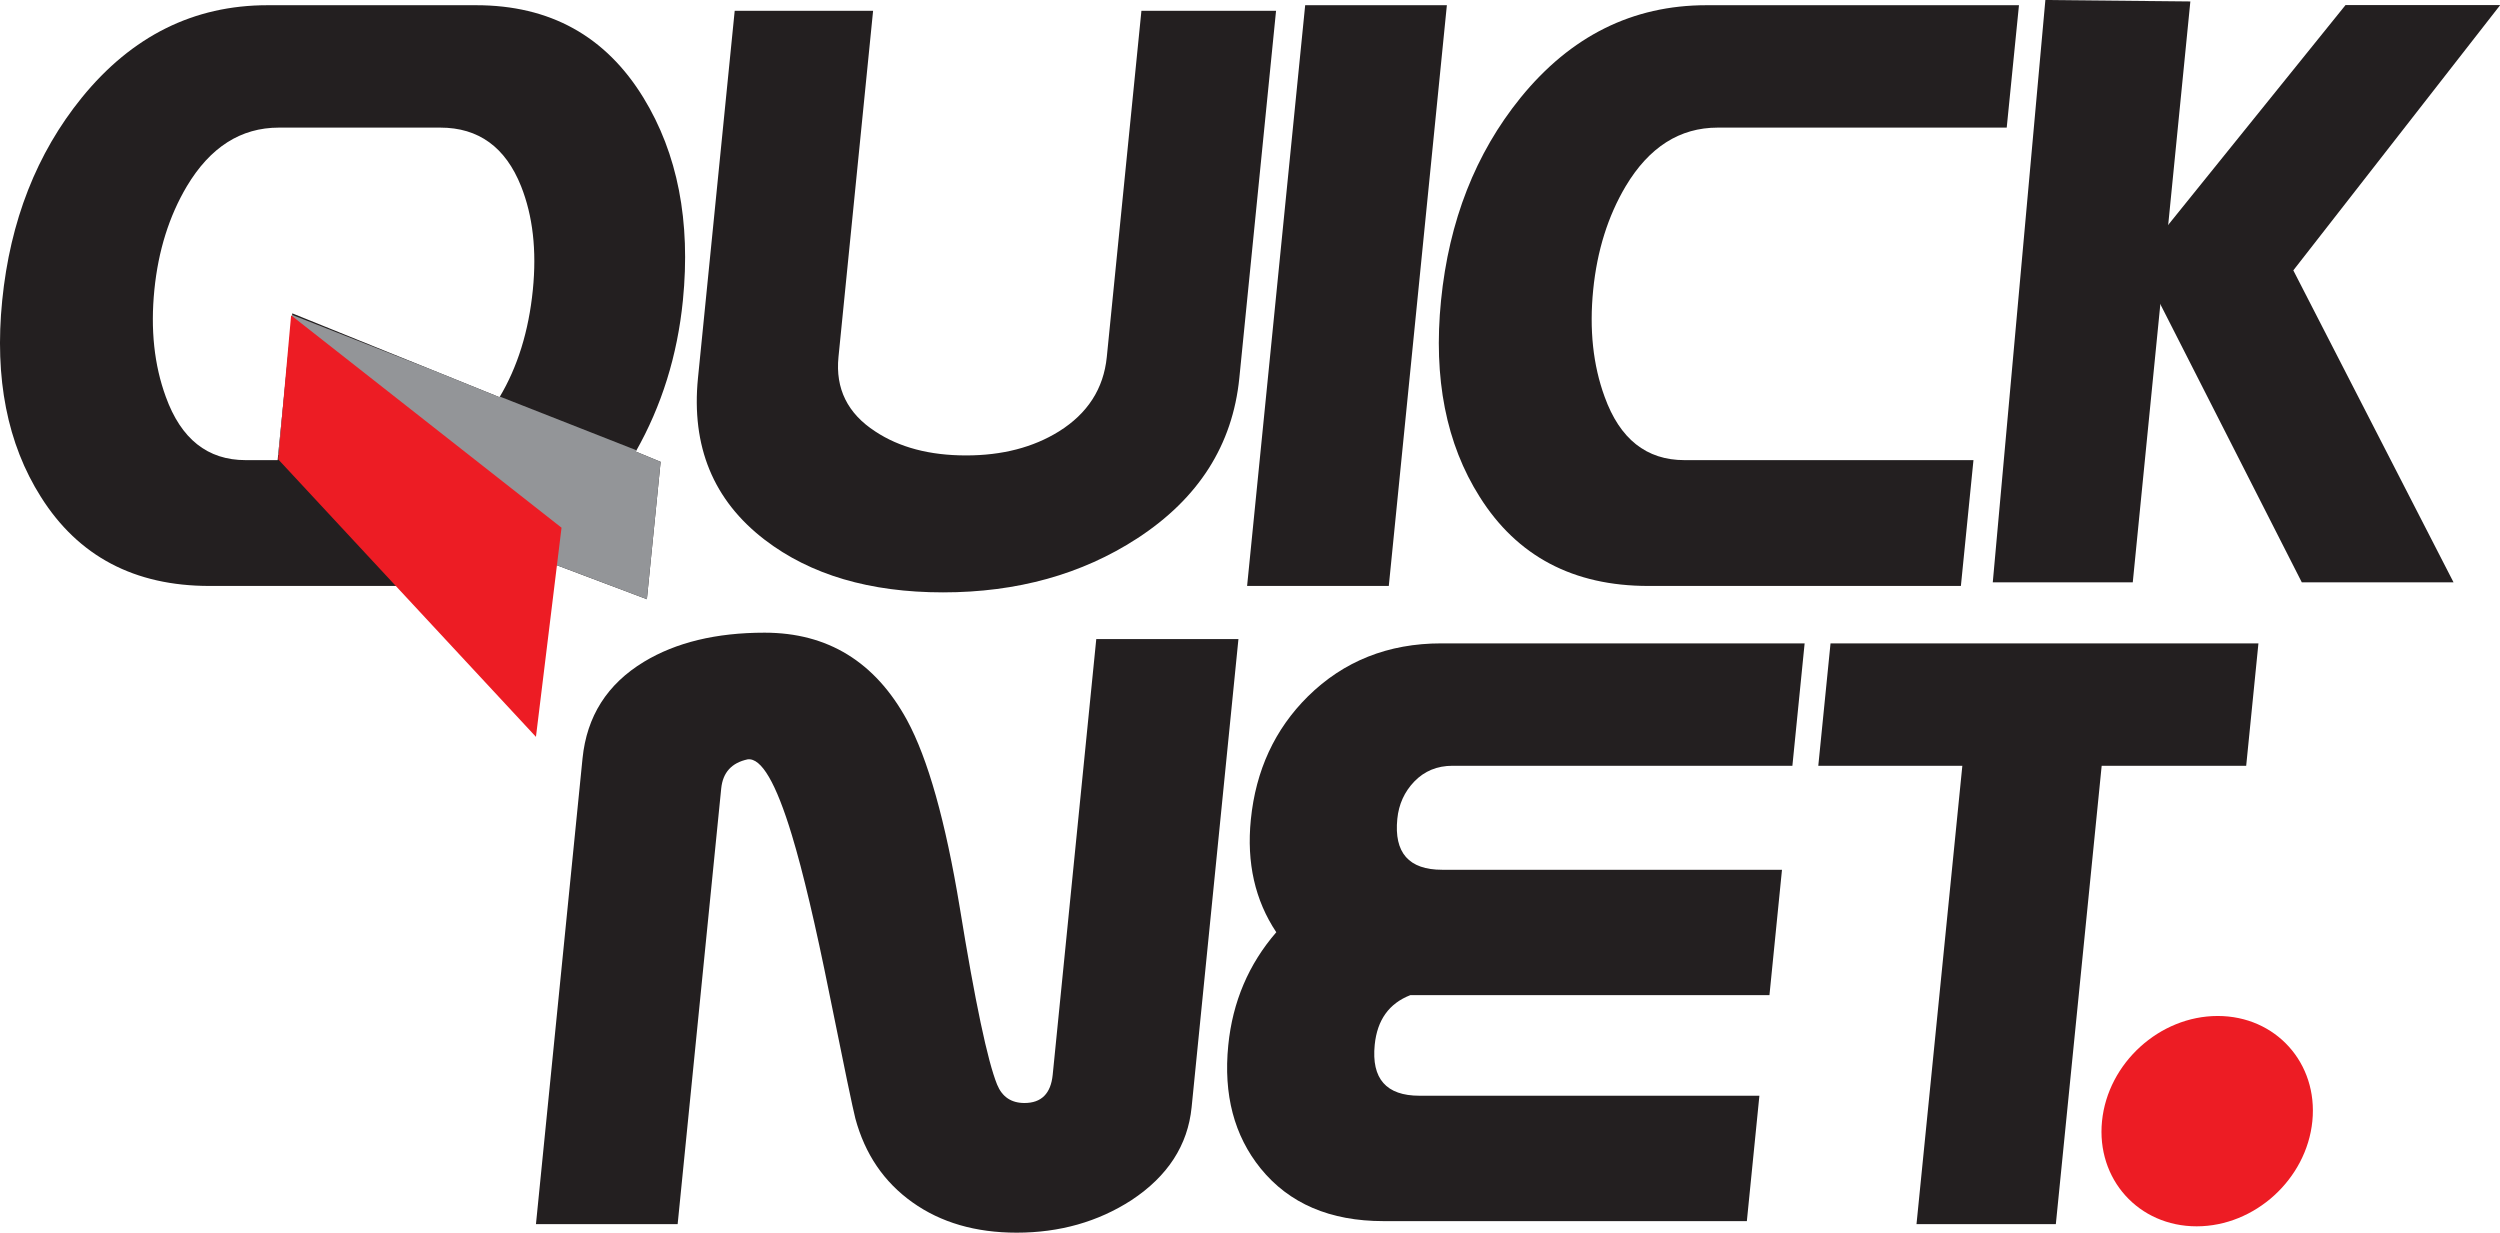
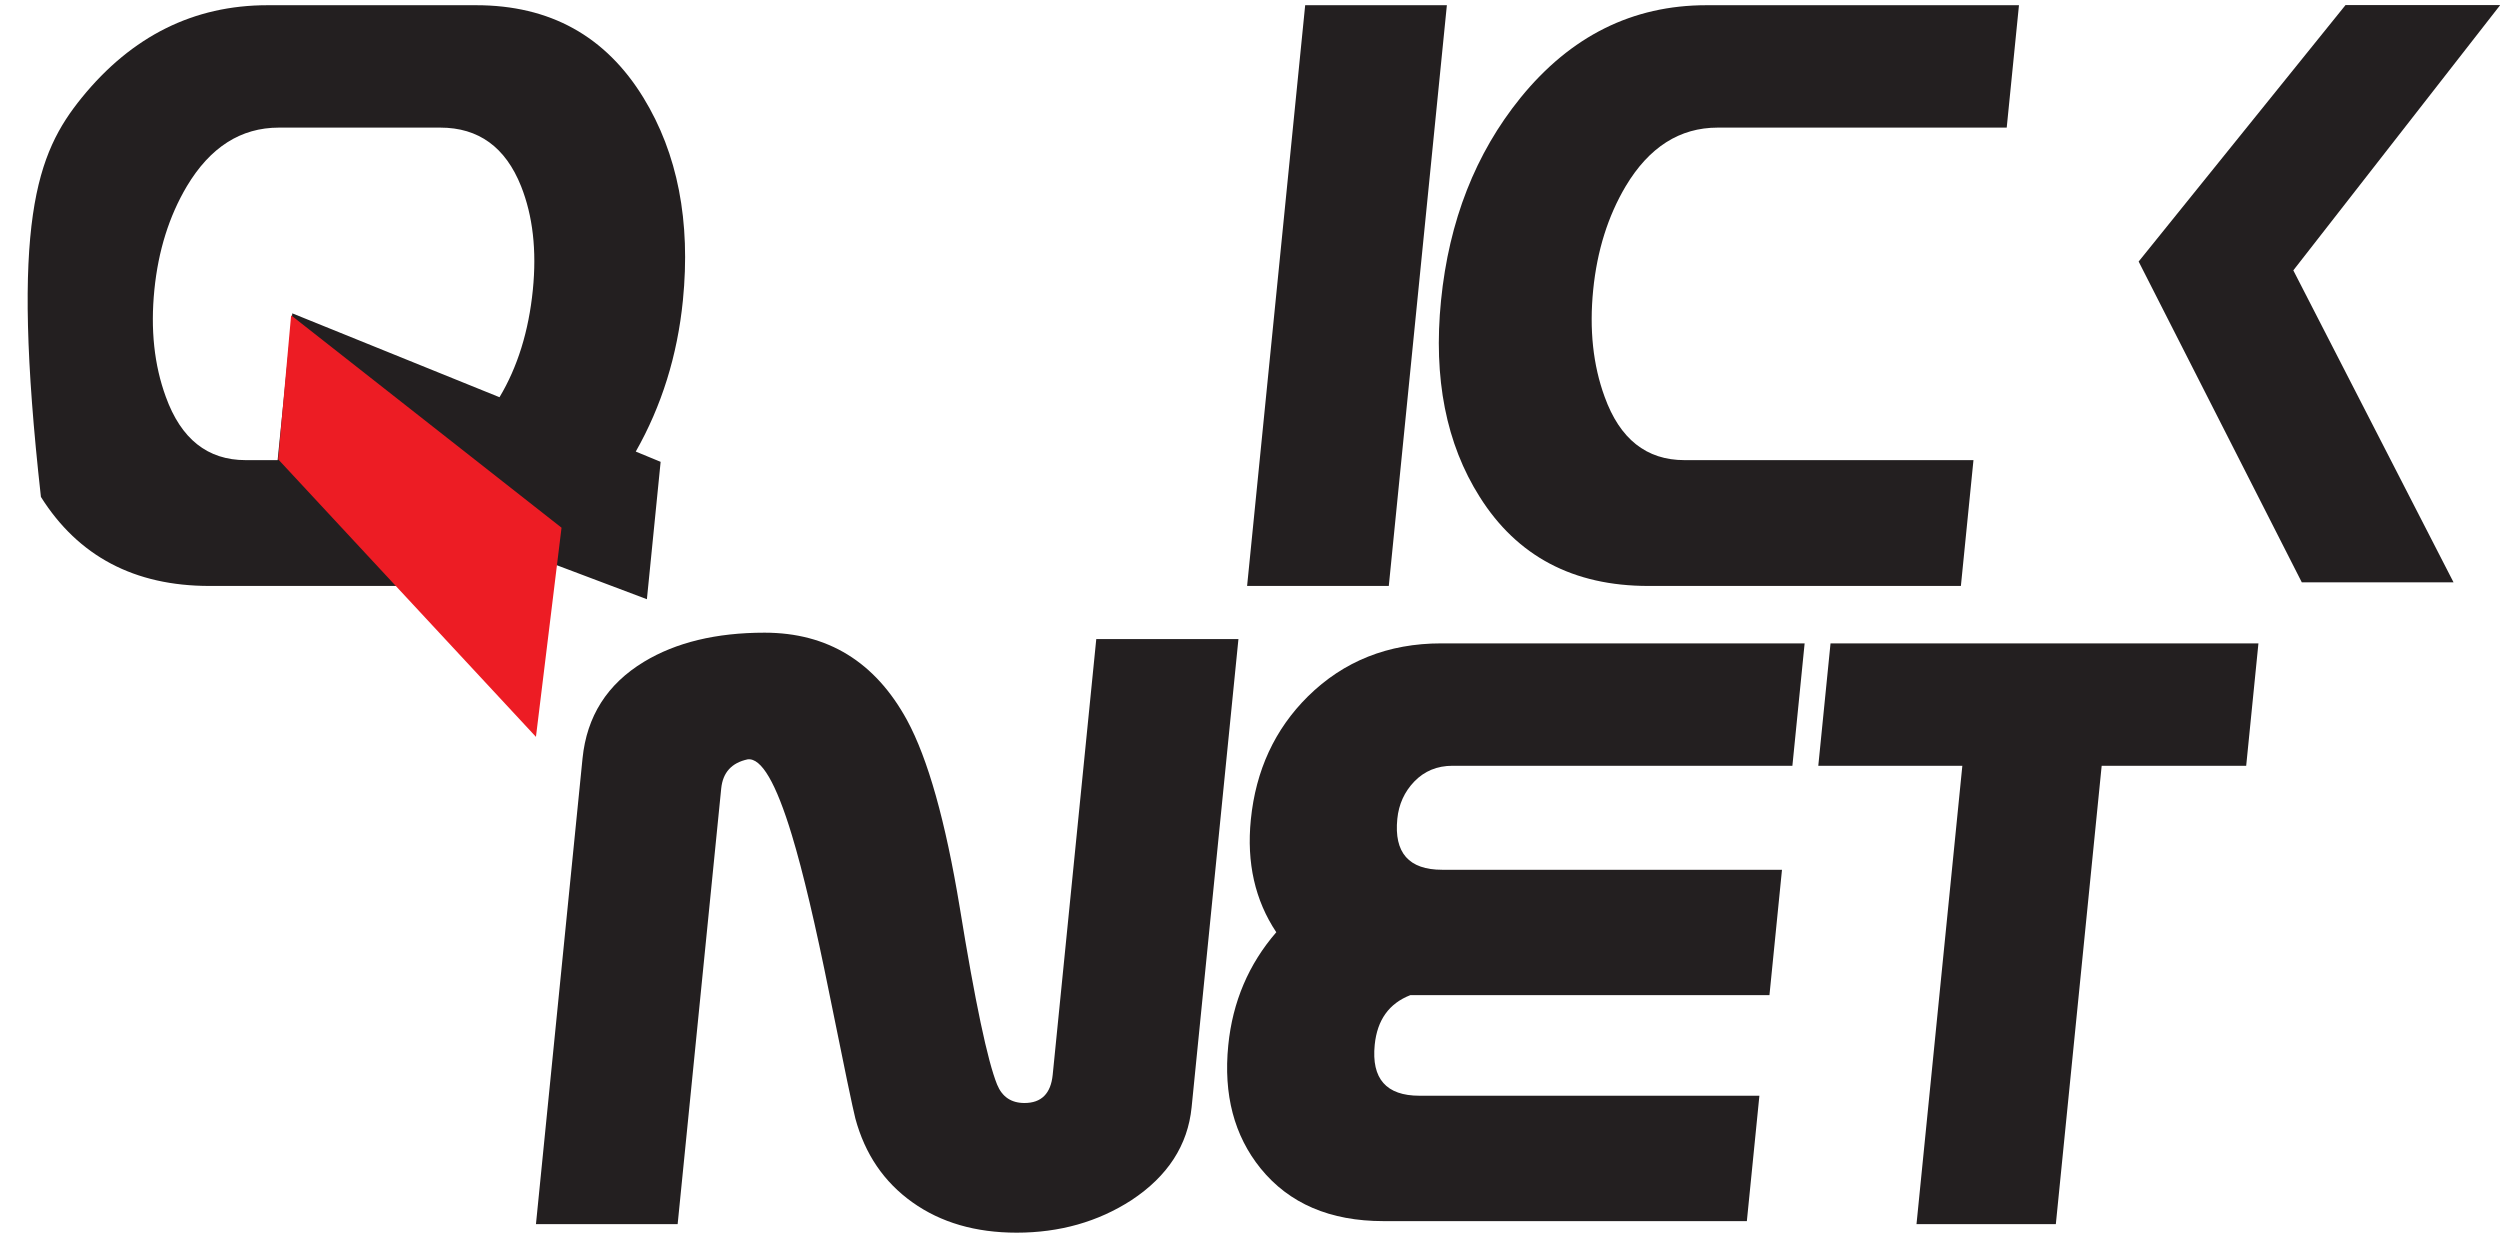
<svg xmlns="http://www.w3.org/2000/svg" width="100%" height="100%" viewBox="0 0 1906 940" version="1.1" xml:space="preserve" style="fill-rule:evenodd;clip-rule:evenodd;stroke-linejoin:round;stroke-miterlimit:2;">
  <g transform="matrix(1,0,0,1,-1.799,-4.075)">
    <g transform="matrix(4.167,0,0,4.167,0,0)">
-       <path d="M118.789,110.611L98.04,102.782C91.591,106.383 84.551,108.184 76.915,108.184L38.761,108.184C25.037,108.184 14.757,102.757 7.919,91.898C1.769,82.189 -0.591,70.209 0.834,55.959C2.29,41.395 7.144,29.024 15.397,18.845C24.561,7.57 35.891,1.932 49.386,1.932L87.541,1.932C101.033,1.932 111.235,7.57 118.147,18.845C124.415,29.078 126.822,41.449 125.374,55.959C124.366,66.035 121.491,75.247 116.753,83.598L121.302,85.477L118.789,110.611ZM91.823,73.654C95.132,68.122 97.166,61.572 97.923,54.001C98.643,46.798 97.924,40.482 95.77,35.053C92.924,27.903 87.998,24.328 80.995,24.326L51.453,24.326C44.504,24.326 38.892,27.903 34.619,35.053C31.371,40.534 29.391,46.852 28.676,54.001C27.95,61.258 28.646,67.782 30.767,73.576C33.552,81.303 38.42,85.164 45.369,85.164L51.226,85.164L53.911,58.308L91.823,73.654Z" style="fill:rgb(35,31,32);" />
+       <path d="M118.789,110.611L98.04,102.782C91.591,106.383 84.551,108.184 76.915,108.184L38.761,108.184C25.037,108.184 14.757,102.757 7.919,91.898C2.29,41.395 7.144,29.024 15.397,18.845C24.561,7.57 35.891,1.932 49.386,1.932L87.541,1.932C101.033,1.932 111.235,7.57 118.147,18.845C124.415,29.078 126.822,41.449 125.374,55.959C124.366,66.035 121.491,75.247 116.753,83.598L121.302,85.477L118.789,110.611ZM91.823,73.654C95.132,68.122 97.166,61.572 97.923,54.001C98.643,46.798 97.924,40.482 95.77,35.053C92.924,27.903 87.998,24.328 80.995,24.326L51.453,24.326C44.504,24.326 38.892,27.903 34.619,35.053C31.371,40.534 29.391,46.852 28.676,54.001C27.95,61.258 28.646,67.782 30.767,73.576C33.552,81.303 38.42,85.164 45.369,85.164L51.226,85.164L53.911,58.308L91.823,73.654Z" style="fill:rgb(35,31,32);" />
      <clipPath id="_clip1">
-         <path d="M118.789,110.611L98.04,102.782C91.591,106.383 84.551,108.184 76.915,108.184L38.761,108.184C25.037,108.184 14.757,102.757 7.919,91.898C1.769,82.189 -0.591,70.209 0.834,55.959C2.29,41.395 7.144,29.024 15.397,18.845C24.561,7.57 35.891,1.932 49.386,1.932L87.541,1.932C101.033,1.932 111.235,7.57 118.147,18.845C124.415,29.078 126.822,41.449 125.374,55.959C124.366,66.035 121.491,75.247 116.753,83.598L121.302,85.477L118.789,110.611ZM91.823,73.654C95.132,68.122 97.166,61.572 97.923,54.001C98.643,46.798 97.924,40.482 95.77,35.053C92.924,27.903 87.998,24.328 80.995,24.326L51.453,24.326C44.504,24.326 38.892,27.903 34.619,35.053C31.371,40.534 29.391,46.852 28.676,54.001C27.95,61.258 28.646,67.782 30.767,73.576C33.552,81.303 38.42,85.164 45.369,85.164L51.226,85.164L53.911,58.308L91.823,73.654Z" />
-       </clipPath>
+         </clipPath>
      <g clip-path="url(#_clip1)">
        <path d="M121.684,85.251L119.331,112.129L50.489,83.857L52.287,57.966L121.684,85.251Z" style="fill:rgb(147,149,152);fill-rule:nonzero;" />
      </g>
    </g>
    <g transform="matrix(4.167,0,0,4.167,0,0)">
-       <path d="M227.182,70.131C225.955,82.399 219.722,92.187 208.484,99.493C198.353,106.07 186.51,109.359 172.961,109.359C159.581,109.359 148.706,106.148 140.334,99.728C130.948,92.524 126.883,82.659 128.135,70.131L134.854,2.95L160.175,2.95L153.841,66.294C153.261,72.088 155.504,76.63 160.574,79.918C164.989,82.842 170.527,84.303 177.189,84.303C183.791,84.303 189.449,82.842 194.164,79.918C199.429,76.63 202.351,72.088 202.933,66.294L209.268,2.95L233.9,2.95L227.182,70.131Z" style="fill:rgb(35,31,32);fill-rule:nonzero;" />
-     </g>
+       </g>
    <g transform="matrix(4.167,0,0,4.167,0,0)">
      <path d="M254.528,108.184L228.603,108.184L239.229,1.932L265.153,1.932L254.528,108.184Z" style="fill:rgb(35,31,32);fill-rule:nonzero;" />
    </g>
    <g transform="matrix(4.167,0,0,4.167,0,0)">
      <path d="M359.198,108.184L302.01,108.184C288.286,108.184 278.006,102.757 271.168,91.898C265.018,82.189 262.657,70.209 264.083,55.959C265.539,41.395 270.393,29.024 278.646,18.845C287.81,7.57 299.14,1.932 312.635,1.932L369.824,1.932L367.584,24.326L314.702,24.326C307.753,24.326 302.141,27.903 297.868,35.053C294.62,40.534 292.64,46.852 291.925,54.001C291.199,61.258 291.896,67.782 294.016,73.576C296.801,81.303 301.669,85.164 308.618,85.164L361.5,85.164L359.198,108.184Z" style="fill:rgb(35,31,32);fill-rule:nonzero;" />
    </g>
    <g transform="matrix(4.167,0,0,4.167,0,0)">
      <path d="M51.327,85.016L53.695,58.67L103.17,97.528L98.489,135.794L51.327,85.016Z" style="fill:rgb(237,28,36);fill-rule:nonzero;" />
    </g>
    <g transform="matrix(4.167,0,0,4.167,0,0)">
-       <path d="M365.033,107.519L390.646,107.519L401.182,1.244L374.656,0.978L365.033,107.519Z" style="fill:rgb(35,31,32);fill-rule:nonzero;" />
-     </g>
+       </g>
    <g transform="matrix(4.167,0,0,4.167,0,0)">
      <path d="M391.721,48.831L421.571,107.519L449.334,107.519L420.021,50.444L457.871,1.906L429.571,1.906L391.721,48.831Z" style="fill:rgb(35,31,32);fill-rule:nonzero;" />
    </g>
    <g transform="matrix(4.167,0,0,4.167,0,0)">
      <path d="M218.451,203.568C217.756,210.512 214.09,216.174 207.45,220.559C201.31,224.527 194.307,226.507 186.443,226.509C178.92,226.509 172.56,224.657 167.362,220.95C162.161,217.246 158.684,212.129 156.925,205.603C156.469,203.83 154.898,196.288 152.211,182.975C149.641,170.188 147.342,160.452 145.313,153.769C142.42,144.217 139.725,139.597 137.225,139.91C134.291,140.537 132.679,142.313 132.386,145.235L124.415,224.943L98.491,224.943L107.01,139.754C107.783,132.029 111.529,126.132 118.254,122.058C124.121,118.51 131.474,116.736 140.318,116.734C151.859,116.734 160.542,122.058 166.368,132.707C170.198,139.754 173.418,151.185 176.029,167.002C178.837,184.282 181.115,195.087 182.865,199.418C183.787,201.664 185.454,202.785 187.868,202.785C190.968,202.785 192.691,201.062 193.036,197.617L201.007,117.908L227.017,117.908L218.451,203.568Z" style="fill:rgb(35,31,32);fill-rule:nonzero;" />
    </g>
    <g transform="matrix(4.167,0,0,4.167,0,0)">
      <path d="M320.039,224.395L253.548,224.395C243.786,224.395 236.299,221.185 231.085,214.764C226.229,208.762 224.254,201.246 225.158,192.214C225.951,184.282 228.879,177.391 233.943,171.543C230.049,165.698 228.496,158.834 229.284,150.951C230.187,141.922 233.665,134.405 239.721,128.4C246.282,121.929 254.413,118.694 264.119,118.691L330.609,118.691L328.37,141.085L266.186,141.085C263.371,141.085 261.035,142.051 259.178,143.982C257.381,145.861 256.352,148.132 256.086,150.794C255.464,157.007 258.195,160.112 264.283,160.112L326.467,160.112L324.173,183.053L258.458,183.053C254.573,184.568 252.405,187.595 251.951,192.136C251.33,198.349 254.061,201.454 260.149,201.454L322.333,201.454L320.039,224.395Z" style="fill:rgb(35,31,32);fill-rule:nonzero;" />
    </g>
    <g transform="matrix(4.167,0,0,4.167,0,0)">
      <path d="M411.398,141.085L384.957,141.085L376.571,224.943L351.078,224.943L359.464,141.085L333.109,141.085L335.348,118.691L413.638,118.691L411.398,141.085Z" style="fill:rgb(35,31,32);fill-rule:nonzero;" />
    </g>
    <g transform="matrix(4.167,0,0,4.167,0,0)">
-       <path d="M385.019,206.105C386.082,195.478 395.558,186.863 406.186,186.863C416.813,186.863 424.567,195.478 423.504,206.105C422.441,216.733 412.965,225.348 402.337,225.348C391.71,225.348 383.956,216.733 385.019,206.105Z" style="fill:rgb(237,28,36);fill-rule:nonzero;" />
-     </g>
+       </g>
  </g>
</svg>